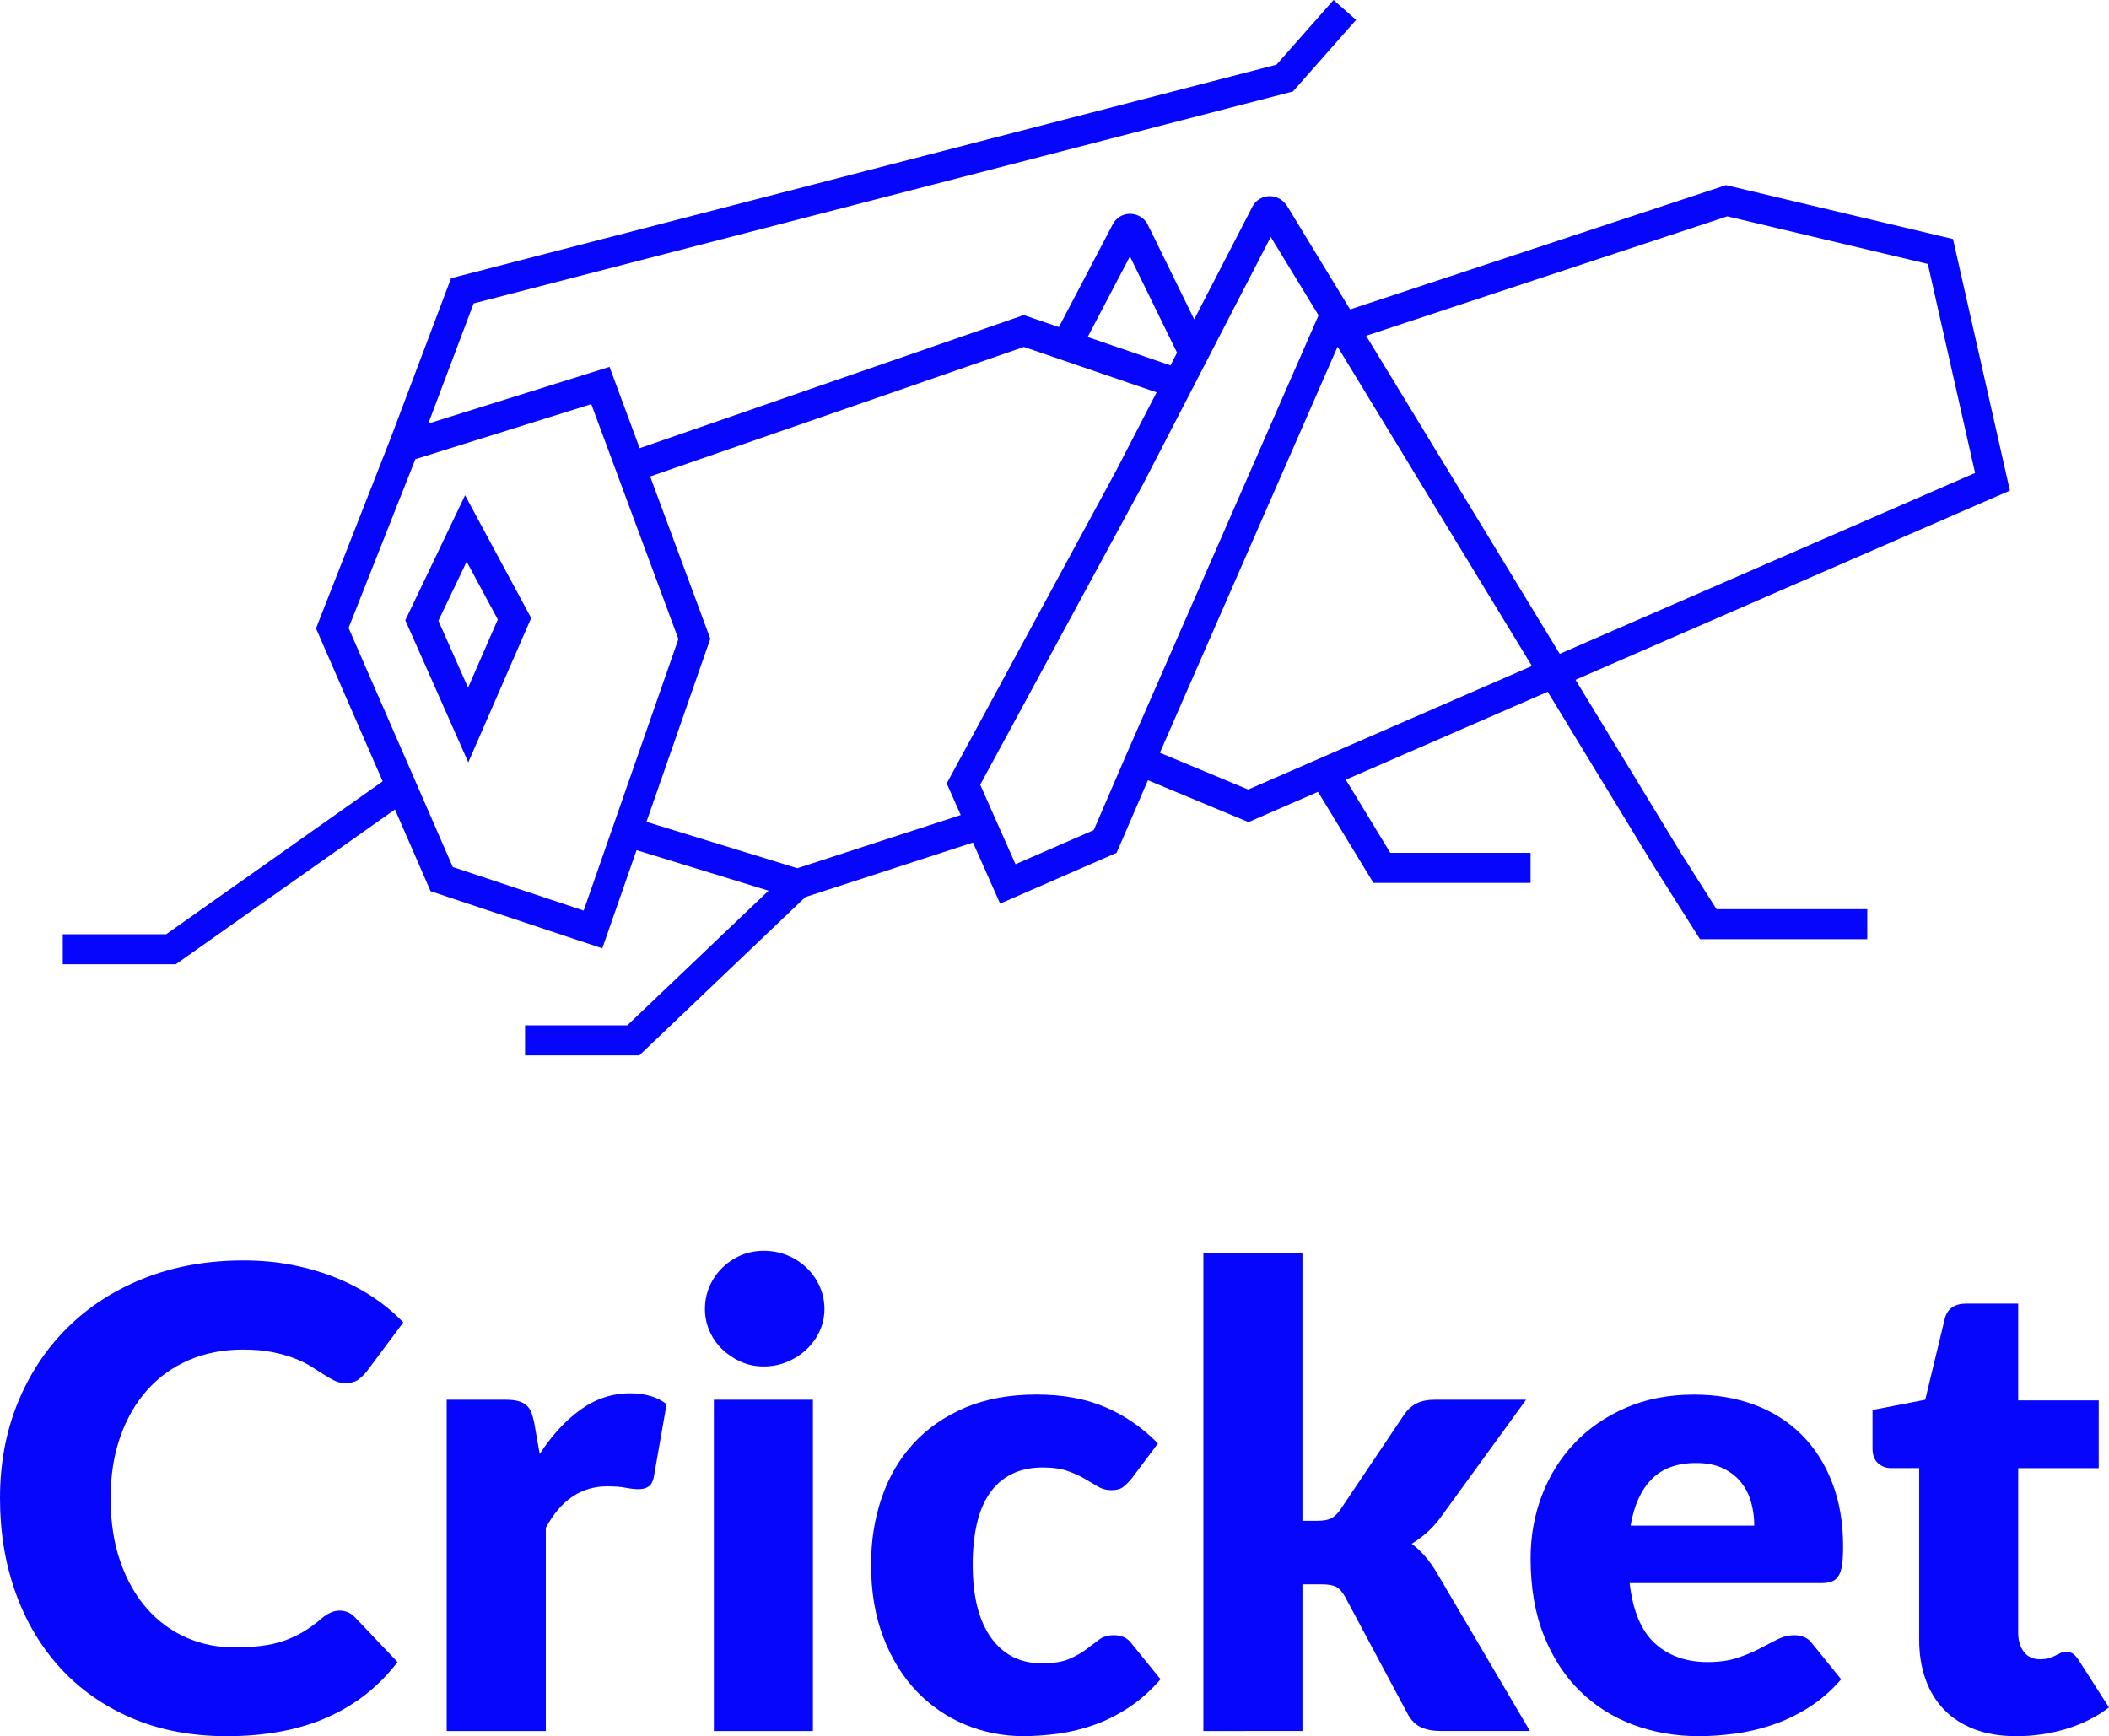
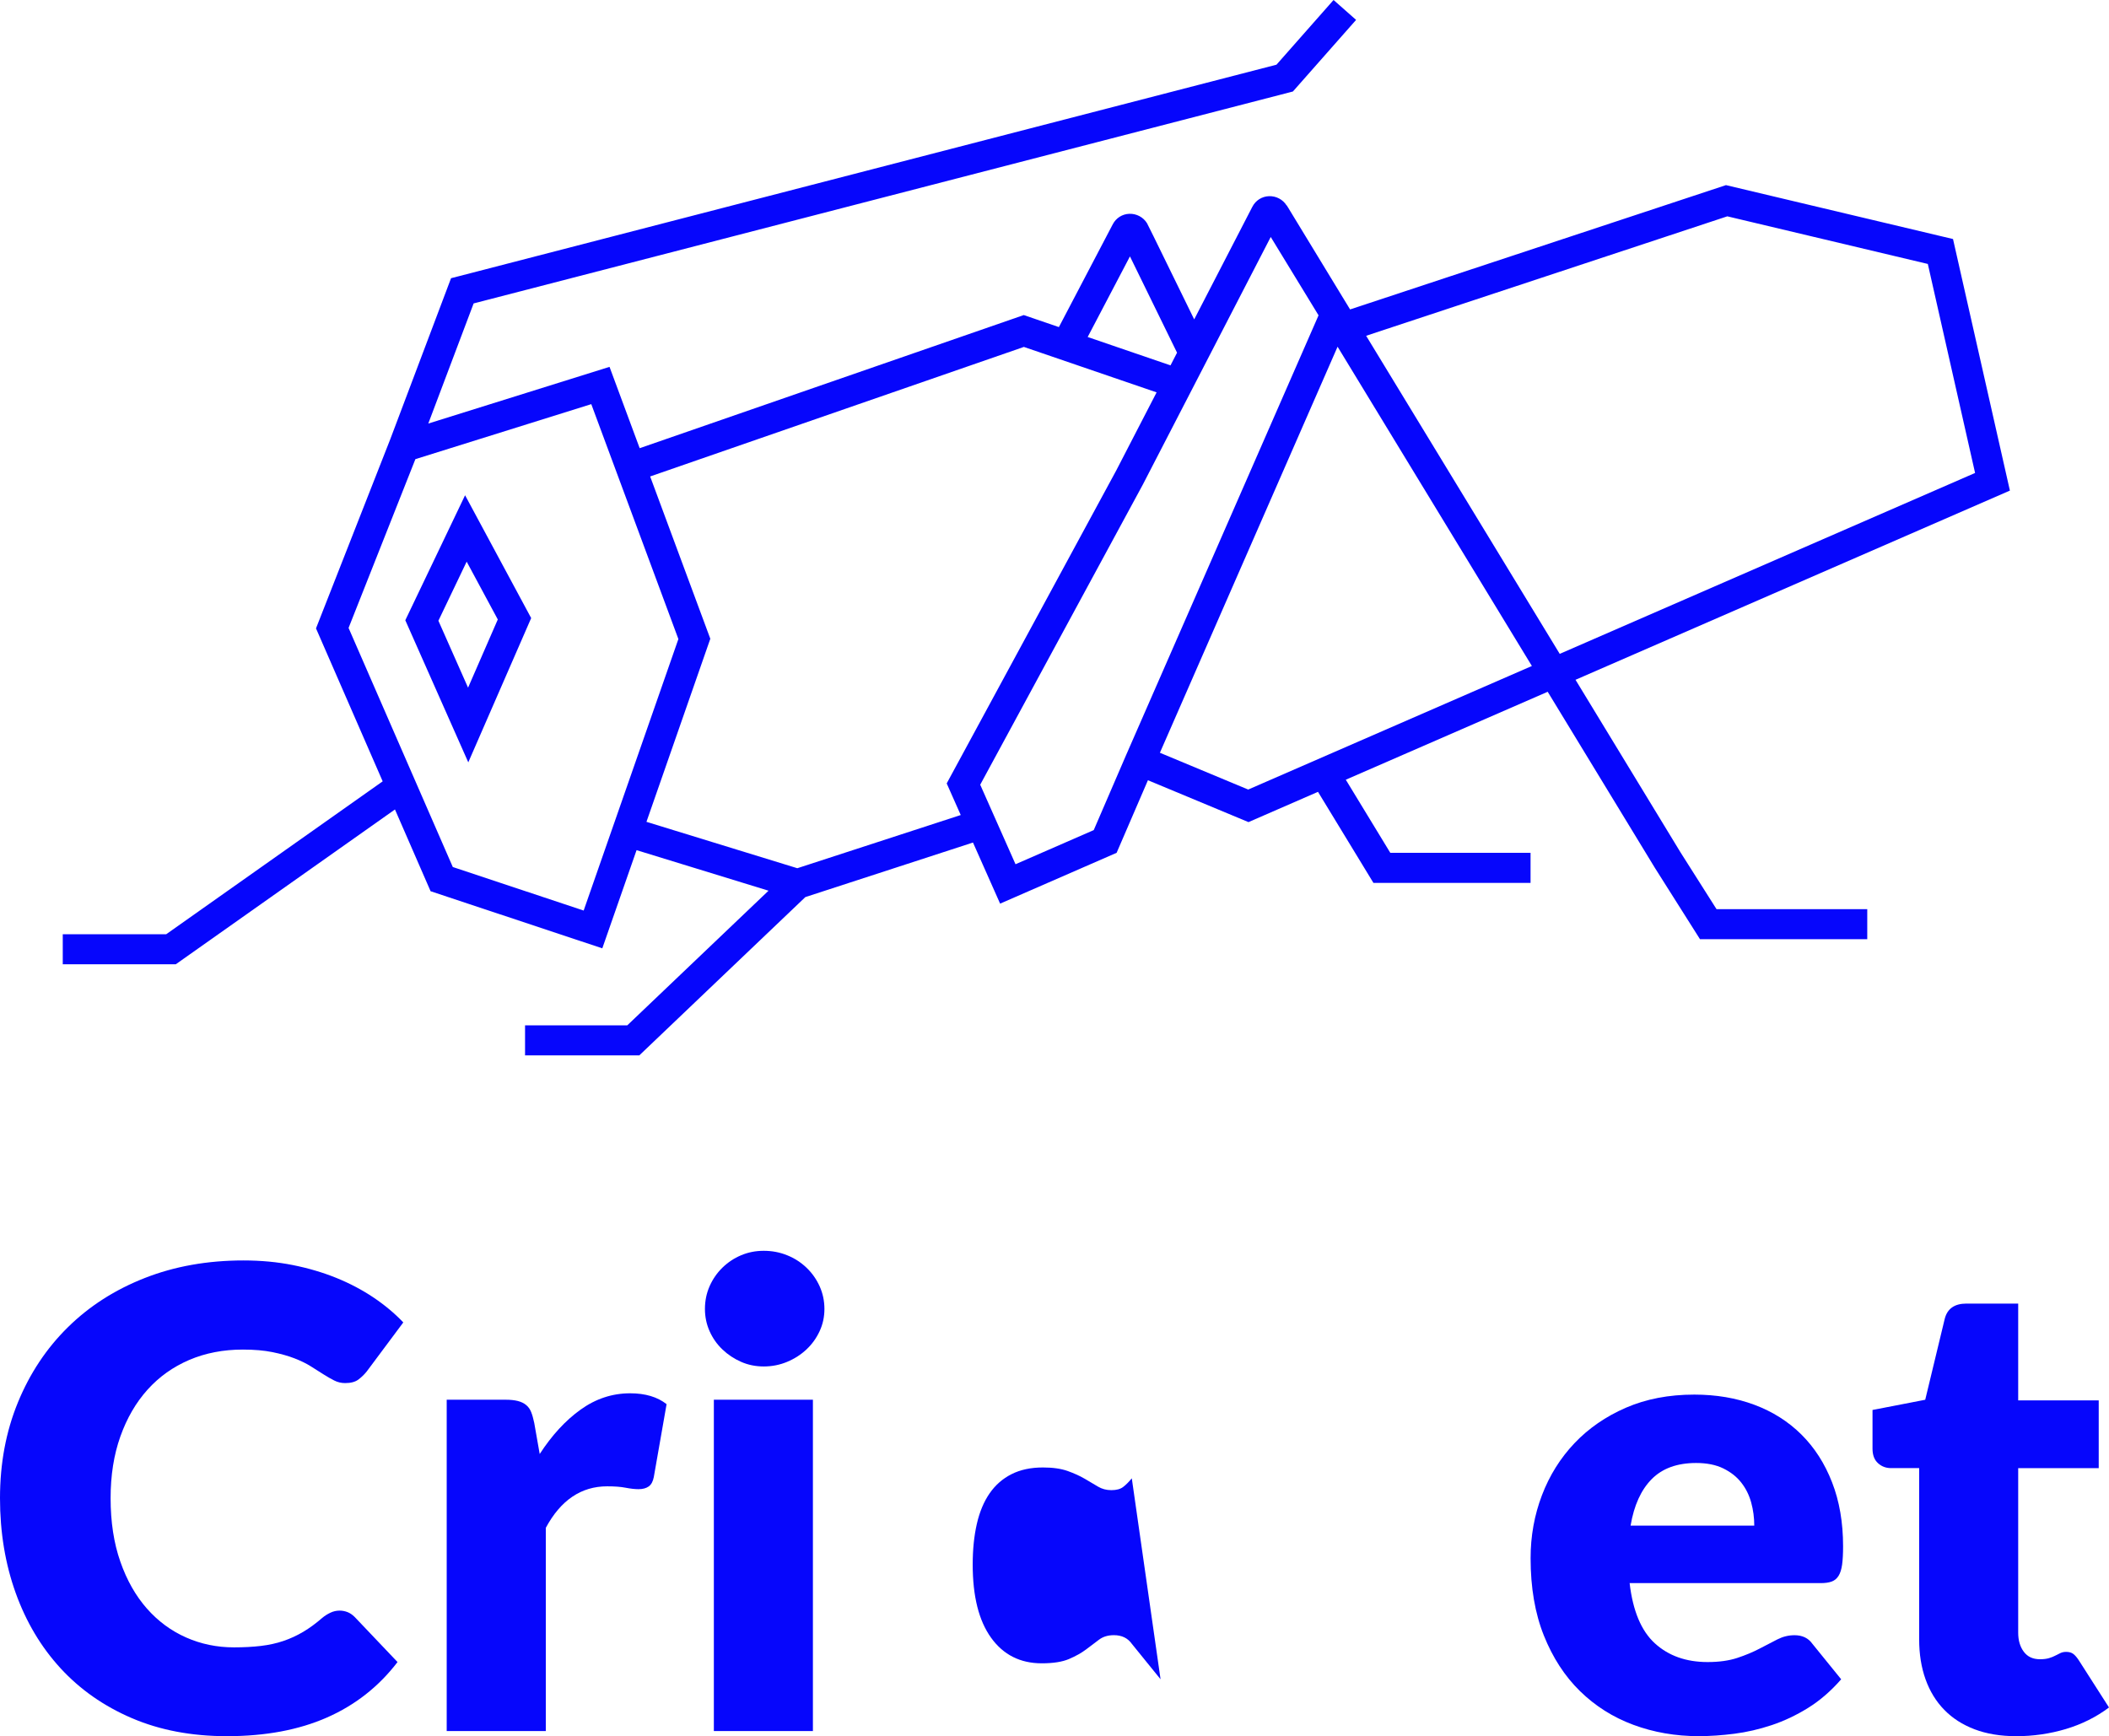
<svg xmlns="http://www.w3.org/2000/svg" xmlns:ns1="http://sodipodi.sourceforge.net/DTD/sodipodi-0.dtd" xmlns:ns2="http://www.inkscape.org/namespaces/inkscape" version="1.1" id="Warstwa_1" x="0px" y="0px" viewBox="0 0 650.59 535.62" width="650.59" height="535.62" ns1:docname="crickethcms-logo.svg">
  <ns1:namedview id="namedview48" pagecolor="#ffffff" bordercolor="#000000" borderopacity="0.25" ns2:showpageshadow="2" ns2:pageopacity="0.0" ns2:pagecheckerboard="0" ns2:deskcolor="#d1d1d1" showgrid="false" ns2:zoom="0.60092174" ns2:cx="399.38645" ns2:cy="396.89029" ns2:window-width="1440" ns2:window-height="836" ns2:window-x="0" ns2:window-y="0" ns2:window-maximized="1" ns2:current-layer="Warstwa_1" />
  <defs id="defs105" />
  <style type="text/css" id="style2">
	.st0{fill:#0606FC;}
	.st1{fill:none;stroke:#0606FC;stroke-width:15;stroke-miterlimit:10;}
</style>
  <g id="g68" transform="translate(-361.27,-465.95)">
    <path class="st0" d="m 466.05,962.83 c 0.79,0 1.58,0.15 2.37,0.44 0.79,0.3 1.54,0.81 2.27,1.53 l 13.21,13.9 c -5.78,7.56 -13.03,13.26 -21.74,17.1 -8.71,3.84 -19.01,5.77 -30.9,5.77 -10.91,0 -20.69,-1.86 -29.33,-5.57 -8.64,-3.71 -15.97,-8.84 -21.98,-15.38 -6.01,-6.54 -10.63,-14.29 -13.85,-23.26 -3.22,-8.97 -4.83,-18.71 -4.83,-29.23 0,-10.71 1.84,-20.55 5.52,-29.52 3.68,-8.97 8.82,-16.71 15.43,-23.21 6.6,-6.51 14.51,-11.57 23.71,-15.18 9.2,-3.61 19.35,-5.42 30.46,-5.42 5.39,0 10.46,0.48 15.23,1.43 4.76,0.95 9.22,2.27 13.36,3.94 4.14,1.68 7.95,3.68 11.43,6.01 3.48,2.33 6.57,4.91 9.27,7.74 L 474.44,889 c -0.72,0.92 -1.58,1.76 -2.56,2.51 -0.99,0.76 -2.37,1.13 -4.14,1.13 -1.18,0 -2.3,-0.26 -3.35,-0.79 -1.05,-0.53 -2.17,-1.17 -3.35,-1.92 -1.18,-0.75 -2.48,-1.58 -3.89,-2.46 -1.41,-0.89 -3.09,-1.71 -5.03,-2.46 -1.94,-0.75 -4.21,-1.39 -6.8,-1.92 -2.6,-0.53 -5.64,-0.79 -9.12,-0.79 -6.05,0 -11.57,1.07 -16.56,3.2 -4.99,2.14 -9.28,5.19 -12.86,9.17 -3.58,3.98 -6.37,8.79 -8.38,14.44 -2.01,5.65 -3.01,11.99 -3.01,19.02 0,7.36 1,13.9 3.01,19.62 2,5.72 4.73,10.53 8.18,14.44 3.45,3.91 7.47,6.88 12.08,8.92 4.6,2.04 9.53,3.06 14.79,3.06 3.02,0 5.78,-0.15 8.28,-0.44 2.5,-0.3 4.81,-0.8 6.95,-1.53 2.13,-0.72 4.17,-1.66 6.11,-2.81 1.94,-1.15 3.89,-2.58 5.86,-4.29 0.79,-0.66 1.64,-1.2 2.56,-1.63 0.9,-0.43 1.85,-0.64 2.84,-0.64 z" id="path54" style="fill:#0606fc" />
    <path class="st0" d="M 499.07,999.99 V 897.77 h 18.14 c 1.51,0 2.78,0.13 3.79,0.39 1.02,0.26 1.87,0.67 2.56,1.23 0.69,0.56 1.22,1.3 1.58,2.22 0.36,0.92 0.67,2.04 0.94,3.35 l 1.68,9.56 c 3.75,-5.78 7.95,-10.35 12.62,-13.7 4.67,-3.35 9.76,-5.03 15.28,-5.03 4.67,0 8.41,1.12 11.24,3.35 l -3.94,22.48 c -0.26,1.38 -0.79,2.35 -1.58,2.91 -0.79,0.56 -1.84,0.84 -3.15,0.84 -1.12,0 -2.43,-0.15 -3.94,-0.44 -1.51,-0.3 -3.42,-0.44 -5.72,-0.44 -8.02,0 -14.33,4.27 -18.93,12.81 v 62.69 z" id="path56" style="fill:#0606fc" />
    <path class="st0" d="m 615.59,869.77 c 0,2.43 -0.49,4.72 -1.48,6.85 -0.99,2.14 -2.33,4.01 -4.04,5.62 -1.71,1.61 -3.7,2.89 -5.96,3.84 -2.27,0.95 -4.68,1.43 -7.24,1.43 -2.5,0 -4.83,-0.47 -7,-1.43 -2.17,-0.95 -4.09,-2.23 -5.77,-3.84 -1.68,-1.61 -2.99,-3.48 -3.94,-5.62 -0.95,-2.14 -1.43,-4.42 -1.43,-6.85 0,-2.5 0.48,-4.83 1.43,-7 0.95,-2.17 2.27,-4.07 3.94,-5.72 1.68,-1.64 3.6,-2.92 5.77,-3.84 2.17,-0.92 4.5,-1.38 7,-1.38 2.56,0 4.98,0.46 7.24,1.38 2.27,0.92 4.25,2.2 5.96,3.84 1.71,1.64 3.06,3.55 4.04,5.72 0.98,2.17 1.48,4.51 1.48,7 z m -3.55,28 V 999.99 H 581.48 V 897.77 Z" id="path58" style="fill:#0606fc" />
-     <path class="st0" d="m 710.41,922.02 c -0.92,1.12 -1.81,2.01 -2.66,2.66 -0.85,0.66 -2.07,0.99 -3.65,0.99 -1.51,0 -2.88,-0.36 -4.09,-1.08 -1.22,-0.72 -2.58,-1.53 -4.09,-2.42 -1.51,-0.89 -3.29,-1.69 -5.32,-2.42 -2.04,-0.72 -4.57,-1.08 -7.59,-1.08 -3.75,0 -6.98,0.69 -9.71,2.07 -2.73,1.38 -4.98,3.35 -6.75,5.91 -1.77,2.56 -3.09,5.7 -3.94,9.41 -0.85,3.71 -1.28,7.9 -1.28,12.57 0,9.79 1.89,17.32 5.67,22.57 3.78,5.26 8.99,7.89 15.62,7.89 3.55,0 6.36,-0.44 8.43,-1.33 2.07,-0.89 3.83,-1.87 5.27,-2.96 1.44,-1.08 2.78,-2.08 3.99,-3.01 1.22,-0.92 2.74,-1.38 4.58,-1.38 2.43,0 4.27,0.89 5.52,2.66 l 8.87,10.94 c -3.15,3.61 -6.47,6.56 -9.96,8.82 -3.48,2.27 -7.05,4.04 -10.7,5.32 -3.65,1.28 -7.31,2.17 -10.99,2.66 -3.68,0.49 -7.26,0.74 -10.74,0.74 -6.24,0 -12.21,-1.18 -17.89,-3.55 -5.68,-2.37 -10.68,-5.8 -14.98,-10.3 -4.3,-4.5 -7.72,-10.04 -10.25,-16.61 -2.53,-6.57 -3.8,-14.06 -3.8,-22.48 0,-7.36 1.1,-14.24 3.3,-20.65 2.2,-6.41 5.45,-11.96 9.76,-16.66 4.3,-4.7 9.63,-8.39 15.97,-11.09 6.34,-2.69 13.69,-4.04 22.03,-4.04 8.02,0 15.05,1.28 21.09,3.84 6.05,2.56 11.5,6.31 16.36,11.24 z" id="path60" style="fill:#0606fc" />
-     <path class="st0" d="m 763.05,852.42 v 82.7 h 4.53 c 1.91,0 3.37,-0.26 4.39,-0.79 1.02,-0.53 1.99,-1.48 2.91,-2.86 l 19.32,-28.78 c 1.12,-1.71 2.45,-2.96 3.99,-3.75 1.54,-0.79 3.5,-1.18 5.87,-1.18 h 27.99 l -26.42,36.37 c -1.25,1.71 -2.61,3.22 -4.09,4.53 -1.48,1.32 -3.07,2.5 -4.78,3.55 2.96,2.23 5.52,5.19 7.69,8.87 l 28.78,48.89 h -27.6 c -2.3,0 -4.29,-0.38 -5.96,-1.13 -1.68,-0.75 -3.04,-2.09 -4.09,-3.99 l -19.32,-36.18 c -0.92,-1.64 -1.87,-2.71 -2.86,-3.2 -0.99,-0.49 -2.46,-0.74 -4.44,-0.74 h -5.91 v 45.25 H 732.49 V 852.42 Z" id="path62" style="fill:#0606fc" />
+     <path class="st0" d="m 710.41,922.02 c -0.92,1.12 -1.81,2.01 -2.66,2.66 -0.85,0.66 -2.07,0.99 -3.65,0.99 -1.51,0 -2.88,-0.36 -4.09,-1.08 -1.22,-0.72 -2.58,-1.53 -4.09,-2.42 -1.51,-0.89 -3.29,-1.69 -5.32,-2.42 -2.04,-0.72 -4.57,-1.08 -7.59,-1.08 -3.75,0 -6.98,0.69 -9.71,2.07 -2.73,1.38 -4.98,3.35 -6.75,5.91 -1.77,2.56 -3.09,5.7 -3.94,9.41 -0.85,3.71 -1.28,7.9 -1.28,12.57 0,9.79 1.89,17.32 5.67,22.57 3.78,5.26 8.99,7.89 15.62,7.89 3.55,0 6.36,-0.44 8.43,-1.33 2.07,-0.89 3.83,-1.87 5.27,-2.96 1.44,-1.08 2.78,-2.08 3.99,-3.01 1.22,-0.92 2.74,-1.38 4.58,-1.38 2.43,0 4.27,0.89 5.52,2.66 l 8.87,10.94 z" id="path60" style="fill:#0606fc" />
    <path class="st0" d="m 883.9,896.19 c 6.77,0 12.96,1.05 18.58,3.15 5.62,2.1 10.45,5.16 14.49,9.17 4.04,4.01 7.2,8.92 9.46,14.74 2.27,5.82 3.4,12.41 3.4,19.76 0,2.3 -0.1,4.17 -0.3,5.62 -0.2,1.45 -0.56,2.6 -1.08,3.45 -0.53,0.86 -1.23,1.45 -2.12,1.78 -0.89,0.33 -2.02,0.49 -3.4,0.49 h -58.95 c 0.99,8.54 3.58,14.74 7.79,18.58 4.21,3.84 9.63,5.77 16.27,5.77 3.55,0 6.6,-0.43 9.17,-1.28 2.56,-0.85 4.85,-1.81 6.85,-2.86 2,-1.05 3.84,-2 5.52,-2.86 1.68,-0.85 3.43,-1.28 5.27,-1.28 2.43,0 4.27,0.89 5.52,2.66 l 8.87,10.94 c -3.15,3.61 -6.56,6.56 -10.2,8.82 -3.64,2.26 -7.39,4.04 -11.24,5.32 -3.84,1.28 -7.69,2.17 -11.53,2.66 -3.84,0.49 -7.51,0.74 -10.99,0.74 -7.16,0 -13.88,-1.17 -20.16,-3.5 -6.28,-2.33 -11.76,-5.8 -16.46,-10.4 -4.7,-4.6 -8.41,-10.32 -11.14,-17.15 -2.73,-6.83 -4.09,-14.79 -4.09,-23.85 0,-6.83 1.17,-13.31 3.5,-19.42 2.33,-6.11 5.68,-11.47 10.05,-16.07 4.37,-4.6 9.66,-8.25 15.87,-10.94 6.21,-2.69 13.23,-4.04 21.05,-4.04 z m 0.59,21.1 c -5.85,0 -10.42,1.66 -13.7,4.98 -3.29,3.32 -5.46,8.1 -6.51,14.34 h 38.15 c 0,-2.43 -0.31,-4.8 -0.94,-7.1 -0.63,-2.3 -1.64,-4.35 -3.06,-6.16 -1.41,-1.81 -3.27,-3.27 -5.57,-4.39 -2.29,-1.12 -5.08,-1.67 -8.37,-1.67 z" id="path64" style="fill:#0606fc" />
    <path class="st0" d="m 983.26,1001.57 c -4.86,0 -9.15,-0.71 -12.86,-2.12 -3.71,-1.41 -6.84,-3.42 -9.36,-6.01 -2.53,-2.59 -4.45,-5.73 -5.77,-9.41 -1.32,-3.68 -1.97,-7.79 -1.97,-12.32 v -52.84 h -8.67 c -1.58,0 -2.93,-0.51 -4.04,-1.53 -1.12,-1.02 -1.68,-2.51 -1.68,-4.48 v -11.93 l 16.26,-3.15 6.01,-24.94 c 0.79,-3.15 3.02,-4.73 6.7,-4.73 h 15.97 v 29.87 h 24.84 v 20.9 h -24.84 v 50.77 c 0,2.37 0.57,4.32 1.72,5.86 1.15,1.55 2.81,2.32 4.98,2.32 1.12,0 2.05,-0.11 2.81,-0.34 0.76,-0.23 1.41,-0.49 1.97,-0.79 0.56,-0.3 1.08,-0.56 1.58,-0.79 0.49,-0.23 1.07,-0.35 1.73,-0.35 0.92,0 1.66,0.21 2.22,0.64 0.56,0.43 1.13,1.1 1.73,2.02 l 9.27,14.49 c -3.94,2.96 -8.38,5.17 -13.31,6.65 -4.94,1.47 -10.03,2.21 -15.29,2.21 z" id="path66" style="fill:#0606fc" />
  </g>
  <g id="g100" transform="translate(-357.27,-465.95)">
    <g id="g72">
      <path class="st0" d="m 501.73,701.14 -19.43,-43.84 18.44,-38.56 20.39,37.89 z m -9.22,-43.69 9.15,20.65 9.17,-21.04 -9.6,-17.84 z" id="path70" style="fill:#0606fc" />
    </g>
    <g id="g76">
      <path class="st1" d="M 540.7,603.84" id="path74" style="fill:none;stroke:#0606fc;stroke-width:15;stroke-miterlimit:10" />
    </g>
    <g id="g80">
      <path class="st1" d="M 731.78,642.23" id="path78" style="fill:none;stroke:#0606fc;stroke-width:15;stroke-miterlimit:10" />
    </g>
    <g id="g84">
      <path class="st1" d="M 706.03,564.39" id="path82" style="fill:none;stroke:#0606fc;stroke-width:15;stroke-miterlimit:10" />
    </g>
    <g id="g88">
      <path class="st1" d="M 952.66,598.5" id="path86" style="fill:none;stroke:#0606fc;stroke-width:15;stroke-miterlimit:10" />
    </g>
    <g id="g92">
      <path class="st1" d="M 481.91,603.84" id="path90" style="fill:none;stroke:#0606fc;stroke-width:15;stroke-miterlimit:10" />
    </g>
    <path class="st0" d="m 875.65,728.86 -32.36,-53.19 134,-58.37 -17.55,-77.61 -70.04,-16.63 -115.95,38.35 -0.54,-0.88 -0.03,-0.05 -0.07,-0.12 c -0.03,-0.05 -0.47,-0.77 -1.19,-1.95 l -17.21,-28.29 -0.51,-0.82 -0.04,0.02 c -1.16,-1.84 -3.24,-2.93 -5.43,-2.85 -2.19,0.08 -4.12,1.31 -5.14,3.29 l -17.93,34.72 c -14.29,-29.23 -14.39,-29.4 -14.55,-29.66 -1.16,-1.88 -3.25,-2.99 -5.47,-2.91 -2.19,0.08 -4.11,1.31 -5.12,3.27 l -16.6,31.68 -10.83,-3.71 -118.49,41.07 -9.3,-25.09 -55.91,17.49 13.99,-37.06 251.35,-65.02 1.38,-0.36 19.49,-22.09 -6.95,-6.14 -17.61,19.96 -252.3,65.27 -2.33,0.6 -18.76,49.7 -22.9,58.33 20.57,47.19 -66.78,47.17 h -31.91 v 9.27 h 34.86 l 67.62,-47.76 10.99,25.22 52.97,17.62 10.57,-30.29 40.71,12.51 -43.58,41.54 h -31.53 v 9.27 h 35.24 l 51.23,-48.84 51.71,-16.83 8.37,18.85 35.94,-15.68 9.66,-22.39 31.02,12.92 21.44,-9.34 17.1,28.09 h 48.47 v -9.27 h -43.26 l -13.73,-22.56 62.28,-27.13 33.05,54.3 13.93,22.03 h 51.6 v -9.27 h -46.5 z M 705.84,545.05 c 3.82,7.81 10.65,21.77 14.53,29.71 l -2.02,3.91 -25.55,-8.75 z m -168.52,201.81 -40.37,-13.43 -32.15,-73.76 20.61,-52.07 54.26,-16.97 26.87,72.47 z m 116.32,-29.47 -50.41,16.41 -46.54,-14.31 19.7,-56.48 -18.56,-50.07 115.29,-39.96 40.94,14.02 -12.49,24.17 -52.26,96.47 z m 51.05,-18.58 -10.02,23.23 -24.13,10.53 -10.89,-24.53 50.11,-92.49 39.51,-76.49 c 3.4,5.57 8.97,14.7 12.69,20.79 l 2.06,3.38 z m 37.63,10.72 -27.24,-11.35 54.81,-125.27 59.94,98.5 z m 36.38,-139.99 111.42,-36.85 61.85,14.69 14.58,64.48 -128.13,55.81 z" id="path94" style="fill:#0606fc" />
    <g id="g98">
      <path class="st1" d="M 723.61,578.6" id="path96" style="fill:none;stroke:#0606fc;stroke-width:15;stroke-miterlimit:10" />
    </g>
  </g>
</svg>